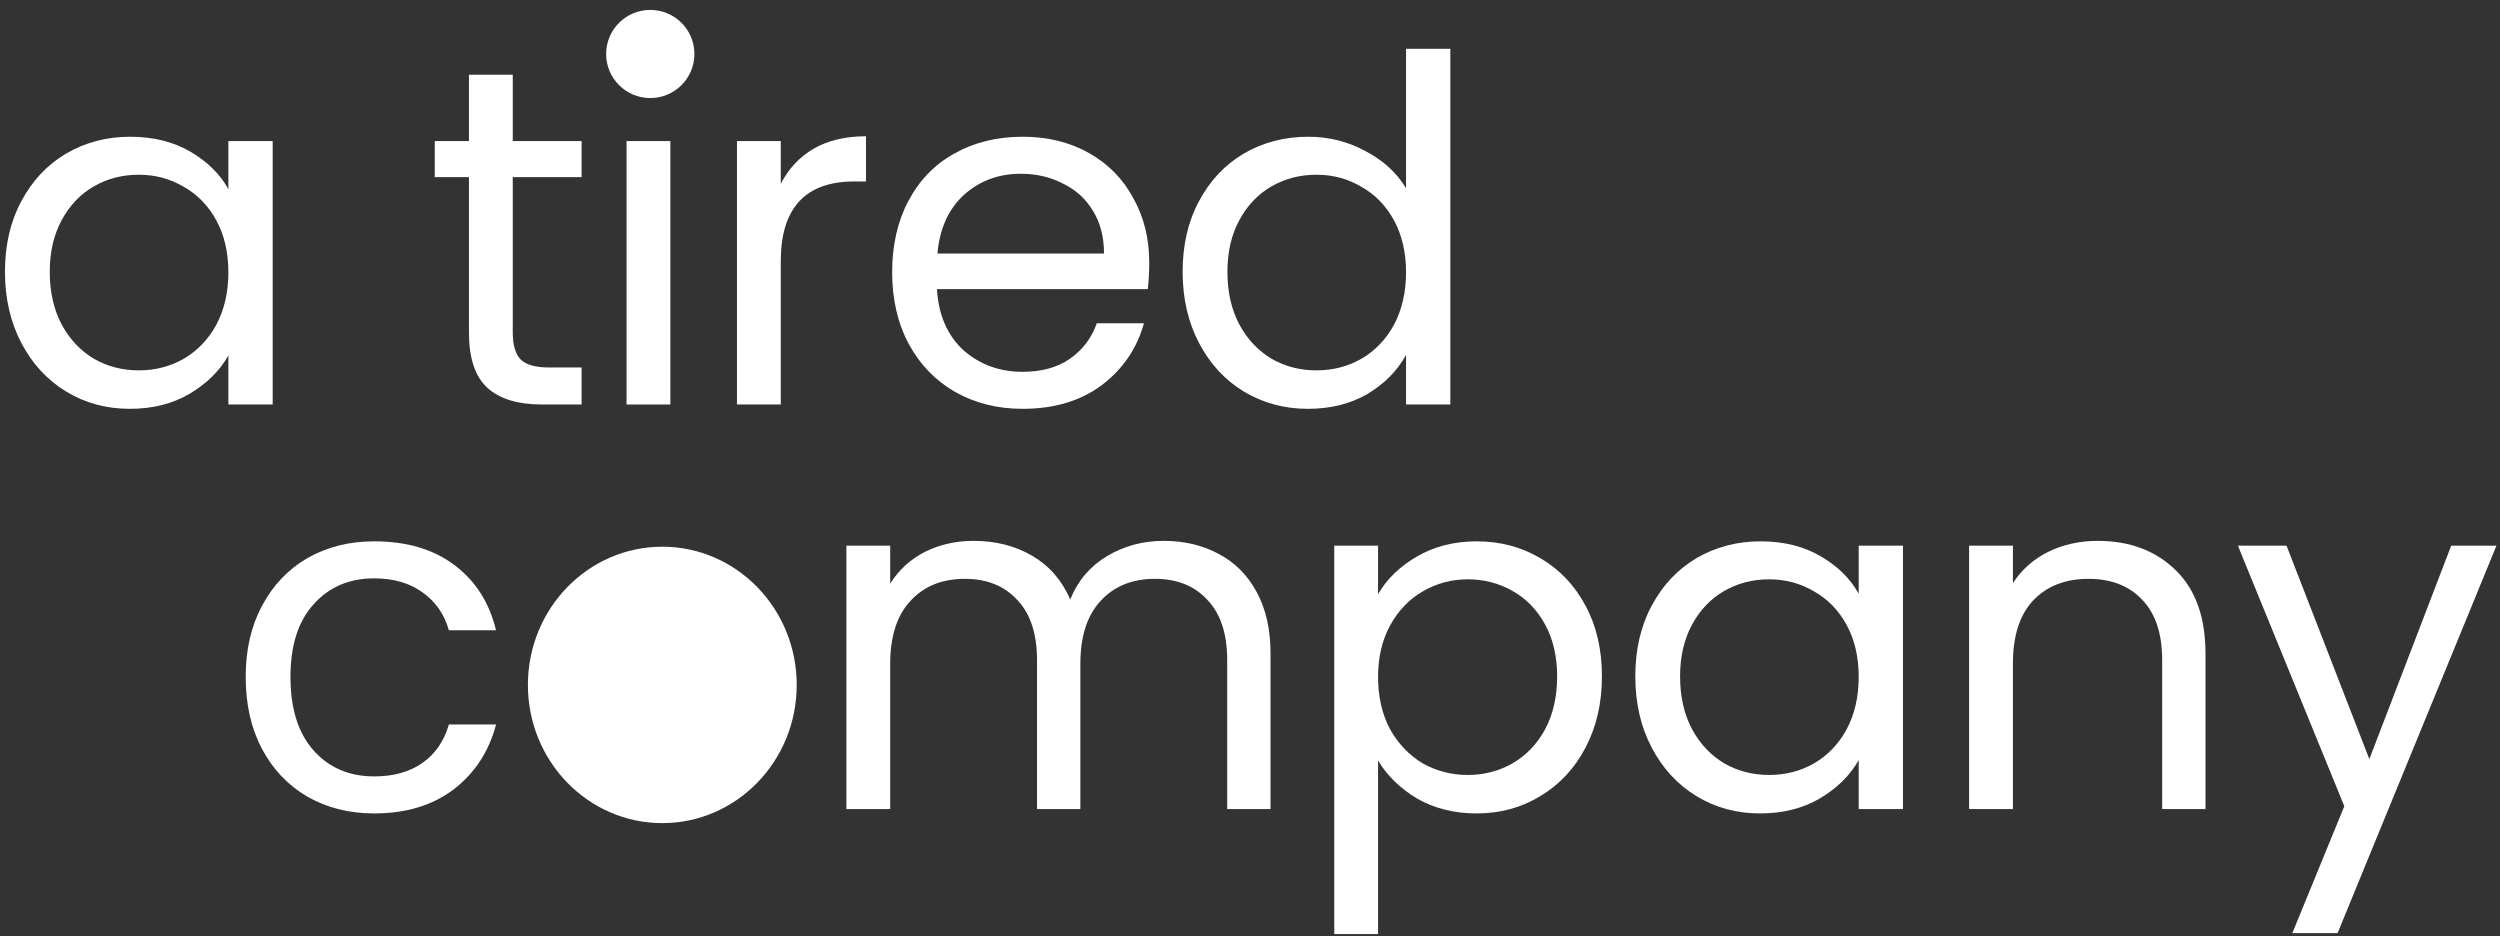
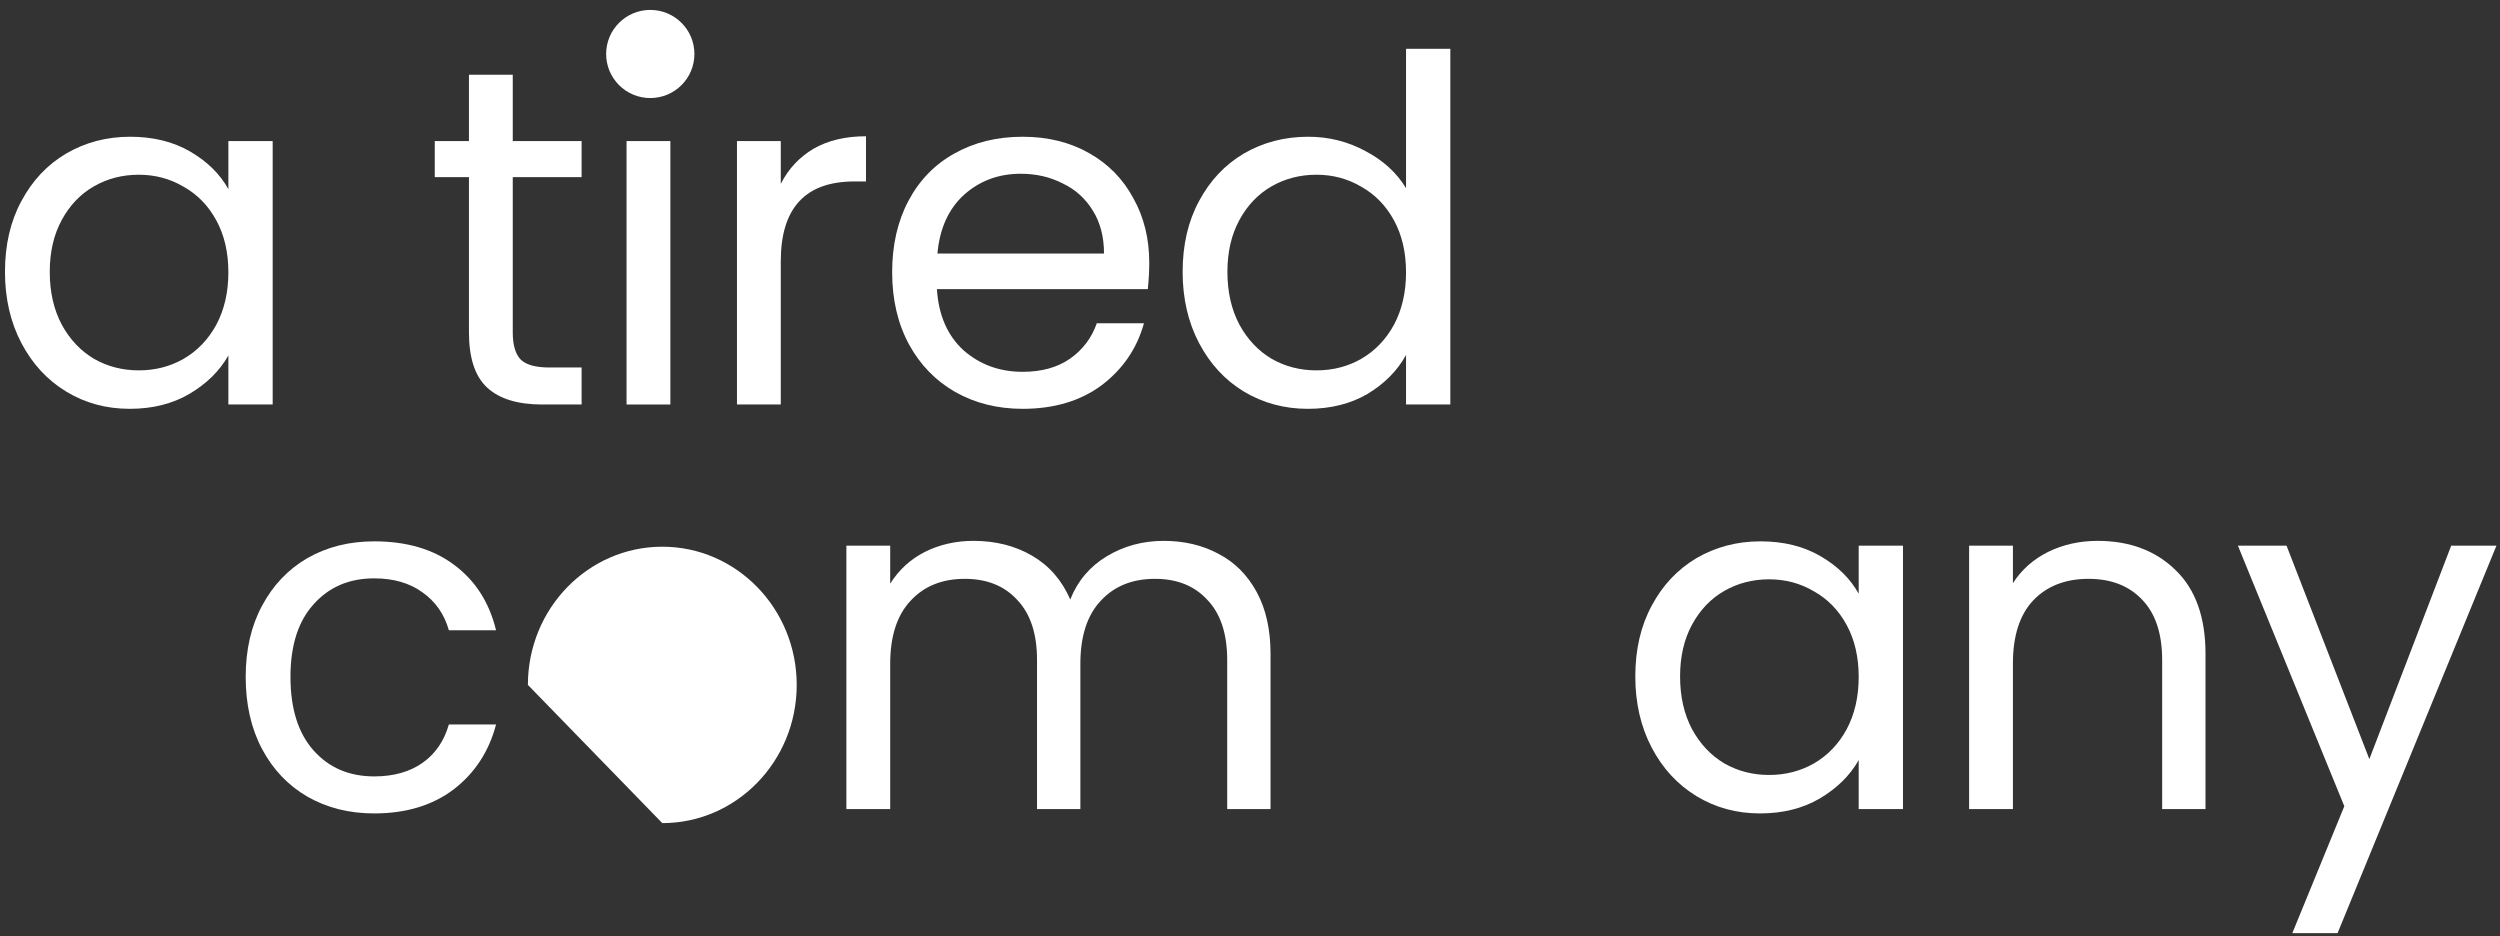
<svg xmlns="http://www.w3.org/2000/svg" width="219" height="82" viewBox="0 0 219 82" fill="none">
  <rect x="0" y="0" width="219" height="82" fill="#333333" stroke="none" />
  <path d="M0.436 23.812C0.436 21.454 0.914 19.39 1.87 17.622C2.826 15.825 4.133 14.435 5.792 13.453C7.479 12.47 9.349 11.979 11.401 11.979C13.426 11.979 15.183 12.414 16.674 13.284C18.164 14.155 19.274 15.249 20.006 16.569V12.358H23.886V35.434H20.006V31.139C19.246 32.486 18.108 33.609 16.589 34.508C15.099 35.378 13.356 35.813 11.359 35.813C9.307 35.813 7.451 35.308 5.792 34.297C4.133 33.287 2.826 31.869 1.87 30.044C0.914 28.219 0.436 26.142 0.436 23.812ZM20.006 23.854C20.006 22.113 19.654 20.597 18.951 19.306C18.248 18.015 17.292 17.032 16.083 16.358C14.902 15.656 13.595 15.306 12.161 15.306C10.727 15.306 9.419 15.642 8.238 16.316C7.057 16.99 6.116 17.973 5.413 19.264C4.71 20.555 4.358 22.071 4.358 23.812C4.358 25.58 4.71 27.125 5.413 28.444C6.116 29.735 7.057 30.732 8.238 31.434C9.419 32.108 10.727 32.444 12.161 32.444C13.595 32.444 14.902 32.108 16.083 31.434C17.292 30.732 18.248 29.735 18.951 28.444C19.654 27.125 20.006 25.595 20.006 23.854Z" fill="white" />
  <path d="M44.918 15.516V29.118C44.918 30.241 45.157 31.041 45.635 31.518C46.113 31.967 46.942 32.192 48.123 32.192H50.949V35.434H47.491C45.354 35.434 43.751 34.943 42.682 33.96C41.614 32.978 41.08 31.363 41.08 29.118V15.516H38.085V12.358H41.08V6.547H44.918V12.358H50.949V15.516H44.918Z" fill="white" />
  <path d="M58.724 12.358V35.434H54.886V12.358H58.724Z" fill="white" />
  <path d="M68.396 16.106C69.071 14.786 70.027 13.761 71.264 13.031C72.529 12.302 74.062 11.937 75.861 11.937V15.895H74.849C70.547 15.895 68.396 18.225 68.396 22.885V35.434H64.558V12.358H68.396V16.106Z" fill="white" />
  <path d="M100.675 23.012C100.675 23.742 100.633 24.514 100.548 25.328H82.075C82.216 27.602 82.989 29.384 84.395 30.676C85.829 31.939 87.558 32.571 89.583 32.571C91.242 32.571 92.619 32.192 93.716 31.434C94.841 30.648 95.628 29.609 96.078 28.318H100.211C99.593 30.535 98.355 32.346 96.5 33.75C94.644 35.125 92.338 35.813 89.583 35.813C87.39 35.813 85.421 35.322 83.678 34.339C81.963 33.357 80.613 31.967 79.629 30.17C78.645 28.346 78.153 26.24 78.153 23.854C78.153 21.468 78.631 19.376 79.587 17.579C80.543 15.783 81.879 14.407 83.594 13.453C85.337 12.47 87.333 11.979 89.583 11.979C91.776 11.979 93.716 12.456 95.403 13.411C97.09 14.365 98.383 15.684 99.283 17.369C100.211 19.025 100.675 20.906 100.675 23.012ZM96.711 22.212C96.711 20.752 96.387 19.503 95.741 18.464C95.094 17.397 94.208 16.597 93.083 16.064C91.987 15.502 90.764 15.221 89.414 15.221C87.474 15.221 85.815 15.839 84.437 17.074C83.088 18.309 82.314 20.022 82.118 22.212H96.711Z" fill="white" />
  <path d="M103.599 23.812C103.599 21.454 104.077 19.39 105.033 17.622C105.989 15.825 107.297 14.435 108.955 13.453C110.643 12.47 112.527 11.979 114.607 11.979C116.407 11.979 118.08 12.4 119.626 13.242C121.173 14.056 122.354 15.137 123.169 16.485V4.273H127.049V35.434H123.169V31.097C122.41 32.472 121.285 33.609 119.795 34.508C118.305 35.378 116.561 35.813 114.565 35.813C112.512 35.813 110.643 35.308 108.955 34.297C107.297 33.287 105.989 31.869 105.033 30.044C104.077 28.219 103.599 26.142 103.599 23.812ZM123.169 23.854C123.169 22.113 122.817 20.597 122.115 19.306C121.412 18.015 120.456 17.032 119.247 16.358C118.065 15.656 116.758 15.306 115.324 15.306C113.89 15.306 112.583 15.642 111.402 16.316C110.221 16.99 109.279 17.973 108.576 19.264C107.873 20.555 107.521 22.071 107.521 23.812C107.521 25.58 107.873 27.124 108.576 28.444C109.279 29.735 110.221 30.732 111.402 31.434C112.583 32.108 113.89 32.444 115.324 32.444C116.758 32.444 118.065 32.108 119.247 31.434C120.456 30.732 121.412 29.735 122.115 28.444C122.817 27.124 123.169 25.594 123.169 23.854Z" fill="white" />
  <path d="M21.523 59.297C21.523 56.91 22.001 54.833 22.957 53.064C23.913 51.268 25.234 49.878 26.921 48.895C28.636 47.913 30.59 47.422 32.783 47.422C35.623 47.422 37.957 48.109 39.785 49.485C41.64 50.861 42.863 52.77 43.454 55.212H39.321C38.927 53.808 38.154 52.699 37.001 51.885C35.876 51.071 34.471 50.664 32.783 50.664C30.59 50.664 28.819 51.422 27.47 52.938C26.12 54.426 25.445 56.545 25.445 59.297C25.445 62.076 26.12 64.224 27.47 65.74C28.819 67.256 30.59 68.013 32.783 68.013C34.471 68.013 35.876 67.621 37.001 66.835C38.126 66.048 38.899 64.925 39.321 63.466H43.454C42.835 65.824 41.598 67.719 39.742 69.15C37.887 70.554 35.567 71.256 32.783 71.256C30.59 71.256 28.636 70.765 26.921 69.782C25.234 68.8 23.913 67.41 22.957 65.613C22.001 63.817 21.523 61.711 21.523 59.297Z" fill="white" />
  <path d="M101.936 47.38C103.735 47.38 105.338 47.758 106.744 48.516C108.15 49.246 109.26 50.355 110.076 51.843C110.891 53.331 111.299 55.142 111.299 57.275V70.877H107.503V57.823C107.503 55.521 106.927 53.766 105.774 52.559C104.649 51.324 103.117 50.706 101.177 50.706C99.18 50.706 97.592 51.352 96.411 52.643C95.23 53.907 94.64 55.745 94.64 58.16V70.877H90.844V57.823C90.844 55.521 90.268 53.766 89.115 52.559C87.99 51.324 86.458 50.706 84.518 50.706C82.522 50.706 80.933 51.352 79.752 52.643C78.571 53.907 77.981 55.745 77.981 58.16V70.877H74.143V47.8H77.981V51.127C78.74 49.92 79.752 48.994 81.017 48.348C82.311 47.702 83.731 47.38 85.277 47.38C87.217 47.38 88.932 47.815 90.422 48.685C91.912 49.555 93.023 50.833 93.754 52.517C94.401 50.889 95.469 49.625 96.959 48.727C98.45 47.829 100.108 47.38 101.936 47.38Z" fill="white" />
-   <path d="M120.718 52.054C121.477 50.734 122.601 49.639 124.091 48.769C125.61 47.871 127.367 47.422 129.363 47.422C131.416 47.422 133.272 47.913 134.93 48.895C136.617 49.878 137.939 51.268 138.895 53.064C139.851 54.833 140.329 56.896 140.329 59.255C140.329 61.585 139.851 63.662 138.895 65.487C137.939 67.312 136.617 68.729 134.93 69.74C133.272 70.751 131.416 71.256 129.363 71.256C127.395 71.256 125.652 70.821 124.134 69.951C122.644 69.052 121.505 67.943 120.718 66.624V81.826H116.88V47.801H120.718V52.054ZM136.406 59.255C136.406 57.514 136.055 55.998 135.352 54.707C134.649 53.415 133.693 52.433 132.484 51.759C131.303 51.085 129.996 50.748 128.562 50.748C127.156 50.748 125.849 51.099 124.64 51.801C123.459 52.475 122.503 53.471 121.772 54.791C121.069 56.082 120.718 57.584 120.718 59.297C120.718 61.037 121.069 62.567 121.772 63.887C122.503 65.178 123.459 66.175 124.64 66.877C125.849 67.55 127.156 67.887 128.562 67.887C129.996 67.887 131.303 67.55 132.484 66.877C133.693 66.175 134.649 65.178 135.352 63.887C136.055 62.567 136.406 61.023 136.406 59.255Z" fill="white" />
  <path d="M143.253 59.255C143.253 56.896 143.731 54.833 144.687 53.064C145.643 51.268 146.95 49.878 148.609 48.895C150.296 47.913 152.166 47.422 154.218 47.422C156.243 47.422 158 47.857 159.49 48.727C160.98 49.597 162.091 50.692 162.822 52.012V47.801H166.702V70.877H162.822V66.582C162.063 67.929 160.924 69.052 159.406 69.951C157.915 70.821 156.172 71.256 154.176 71.256C152.124 71.256 150.268 70.751 148.609 69.74C146.95 68.729 145.643 67.312 144.687 65.487C143.731 63.662 143.253 61.585 143.253 59.255ZM162.822 59.297C162.822 57.556 162.47 56.04 161.767 54.749C161.065 53.457 160.109 52.475 158.9 51.801C157.719 51.099 156.411 50.748 154.977 50.748C153.543 50.748 152.236 51.085 151.055 51.759C149.874 52.433 148.932 53.415 148.229 54.707C147.526 55.998 147.175 57.514 147.175 59.255C147.175 61.023 147.526 62.567 148.229 63.887C148.932 65.178 149.874 66.175 151.055 66.877C152.236 67.55 153.543 67.887 154.977 67.887C156.411 67.887 157.719 67.55 158.9 66.877C160.109 66.175 161.065 65.178 161.767 63.887C162.47 62.567 162.822 61.037 162.822 59.297Z" fill="white" />
  <path d="M183.754 47.38C186.566 47.38 188.844 48.236 190.587 49.948C192.33 51.633 193.202 54.075 193.202 57.275V70.877H189.406V57.823C189.406 55.521 188.829 53.766 187.677 52.559C186.524 51.324 184.949 50.706 182.953 50.706C180.929 50.706 179.312 51.338 178.103 52.601C176.922 53.864 176.332 55.703 176.332 58.118V70.877H172.494V47.8H176.332V51.085C177.091 49.906 178.117 48.994 179.411 48.348C180.732 47.702 182.18 47.38 183.754 47.38Z" fill="white" />
  <path d="M218.689 47.801L204.772 81.742H200.807L205.362 70.624L196.041 47.801H200.301L207.555 66.498L214.725 47.801H218.689Z" fill="white" />
-   <path d="M58.018 72.105C64.52 72.105 69.792 66.683 69.792 59.998C69.792 53.313 64.52 47.892 58.018 47.892C51.515 47.892 46.244 53.313 46.244 59.998C46.244 66.683 51.515 72.105 58.018 72.105Z" fill="white" />
+   <path d="M58.018 72.105C64.52 72.105 69.792 66.683 69.792 59.998C69.792 53.313 64.52 47.892 58.018 47.892C51.515 47.892 46.244 53.313 46.244 59.998Z" fill="white" />
  <path d="M56.964 8.589C59.099 8.589 60.83 6.862 60.83 4.729C60.83 2.595 59.099 0.869 56.964 0.869C54.829 0.869 53.098 2.595 53.098 4.729C53.098 6.862 54.829 8.589 56.964 8.589Z" fill="white" />
</svg>